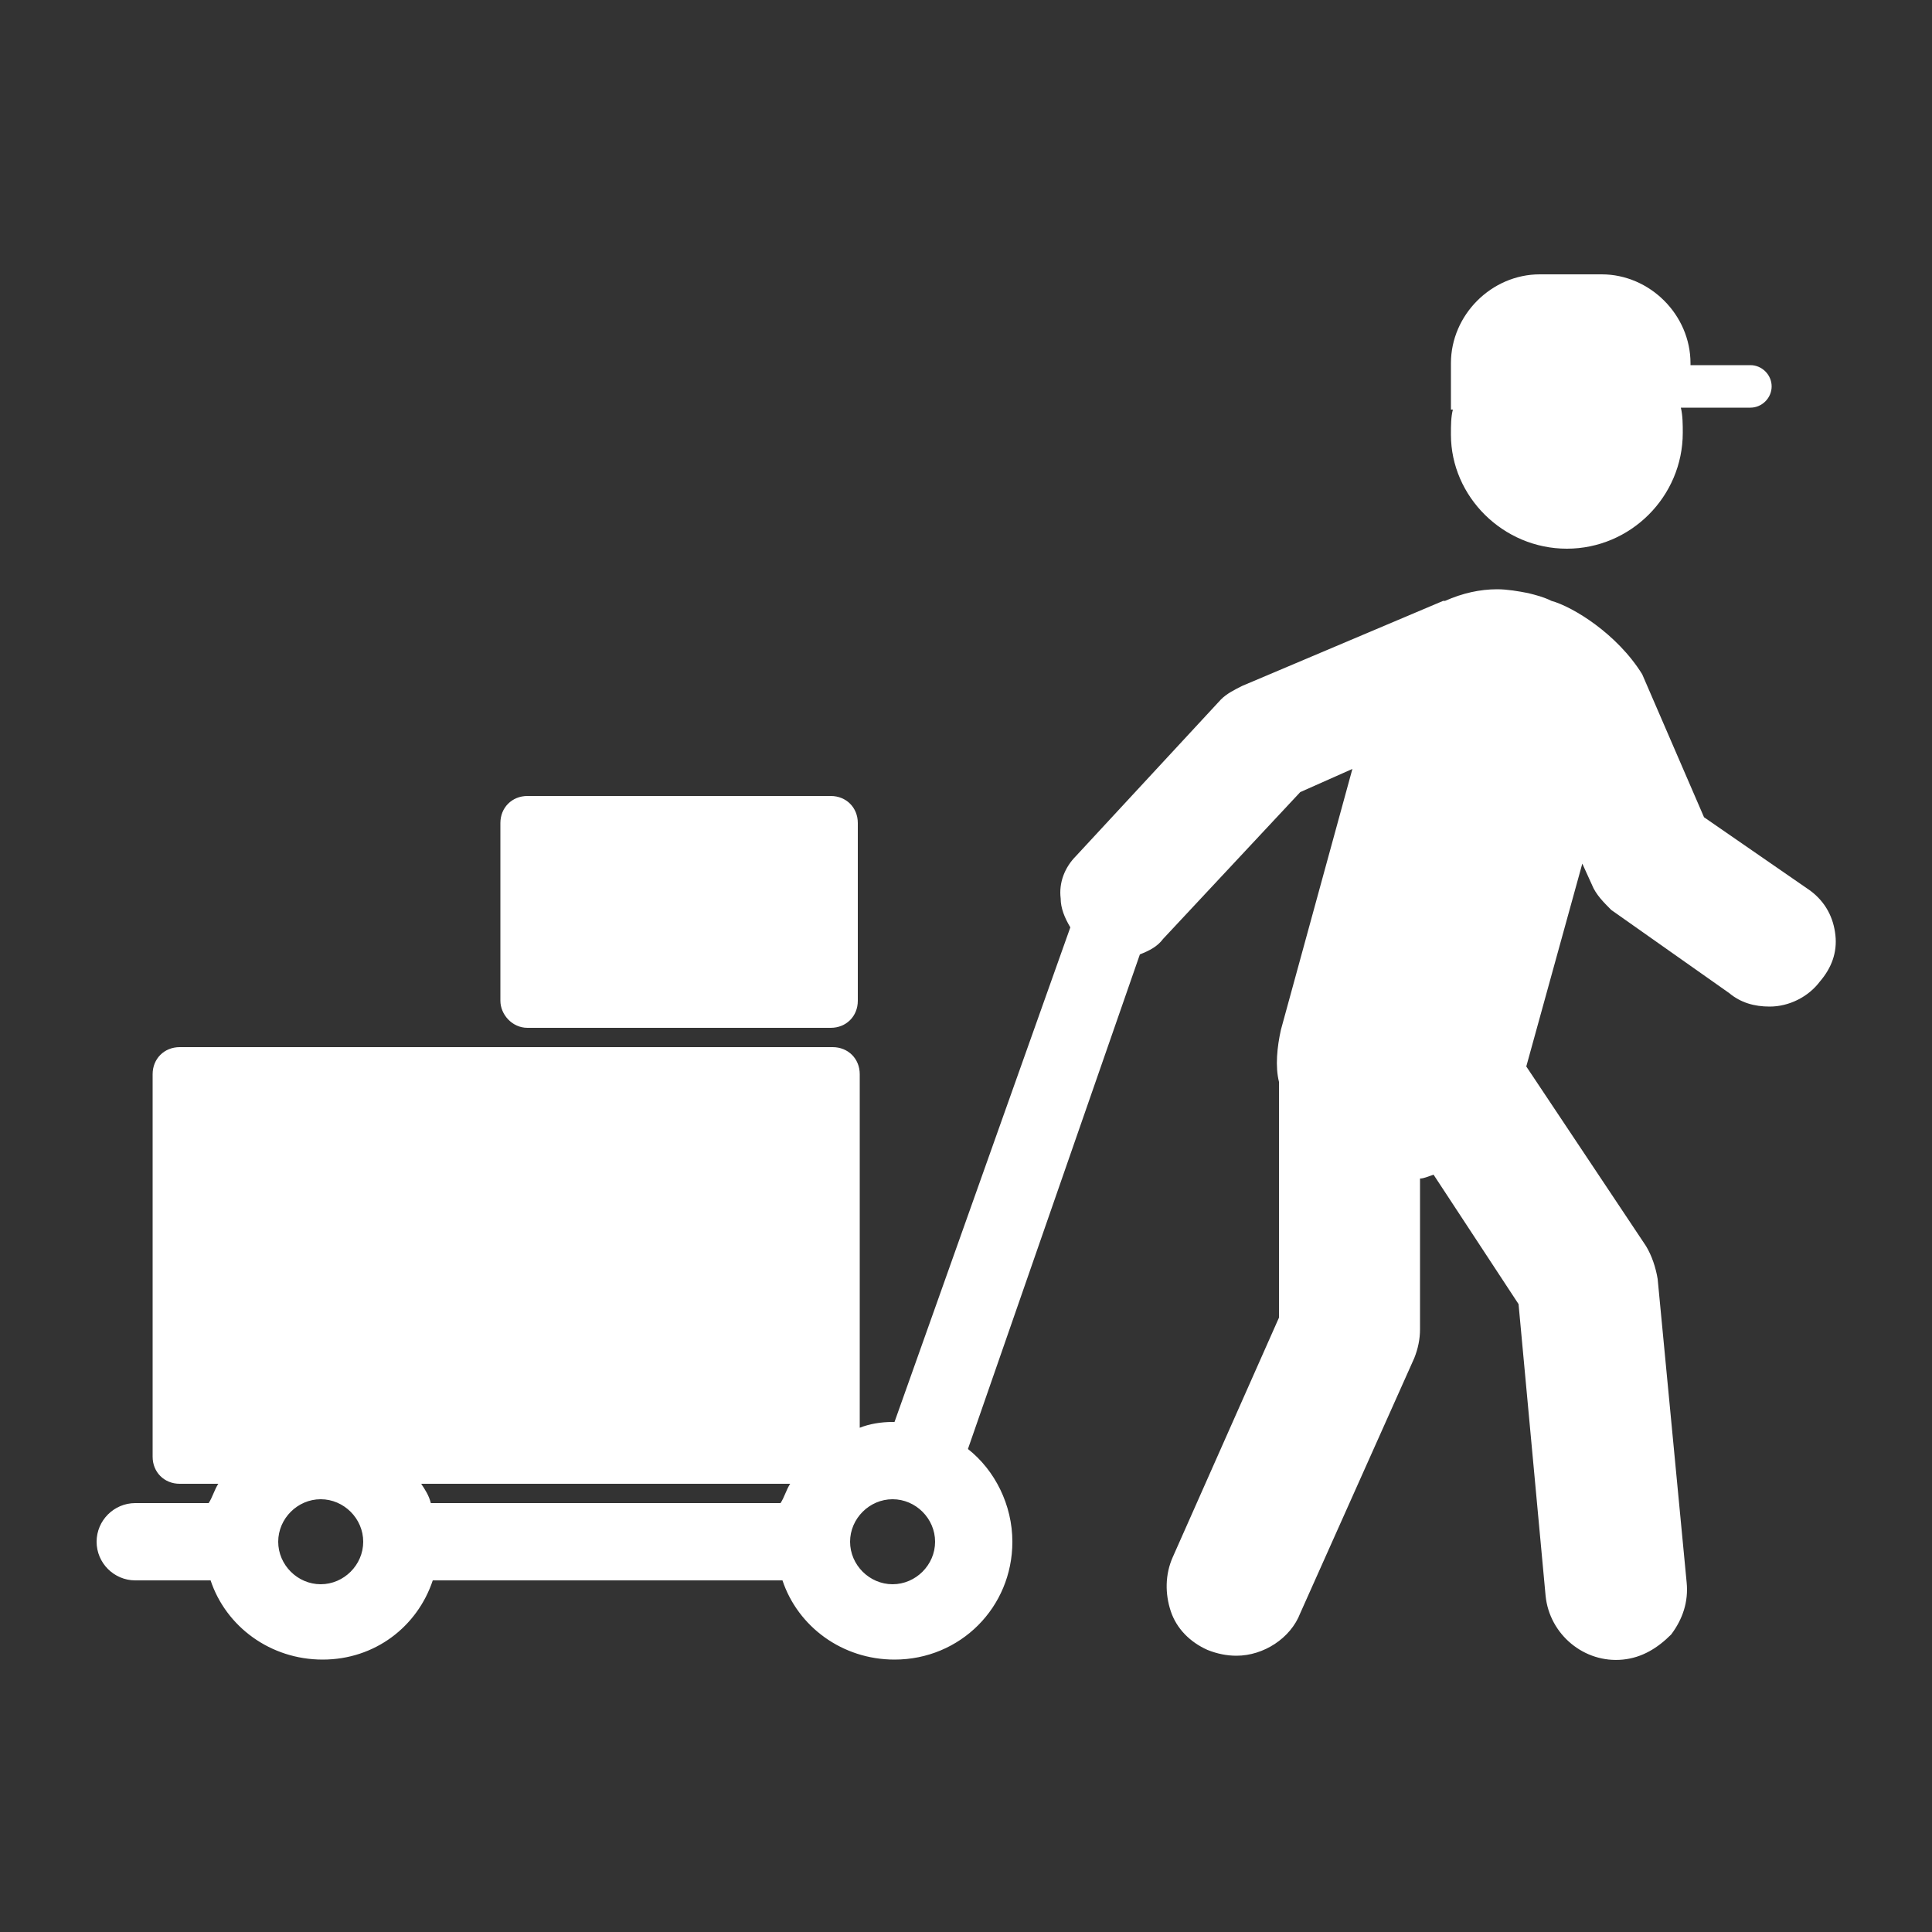
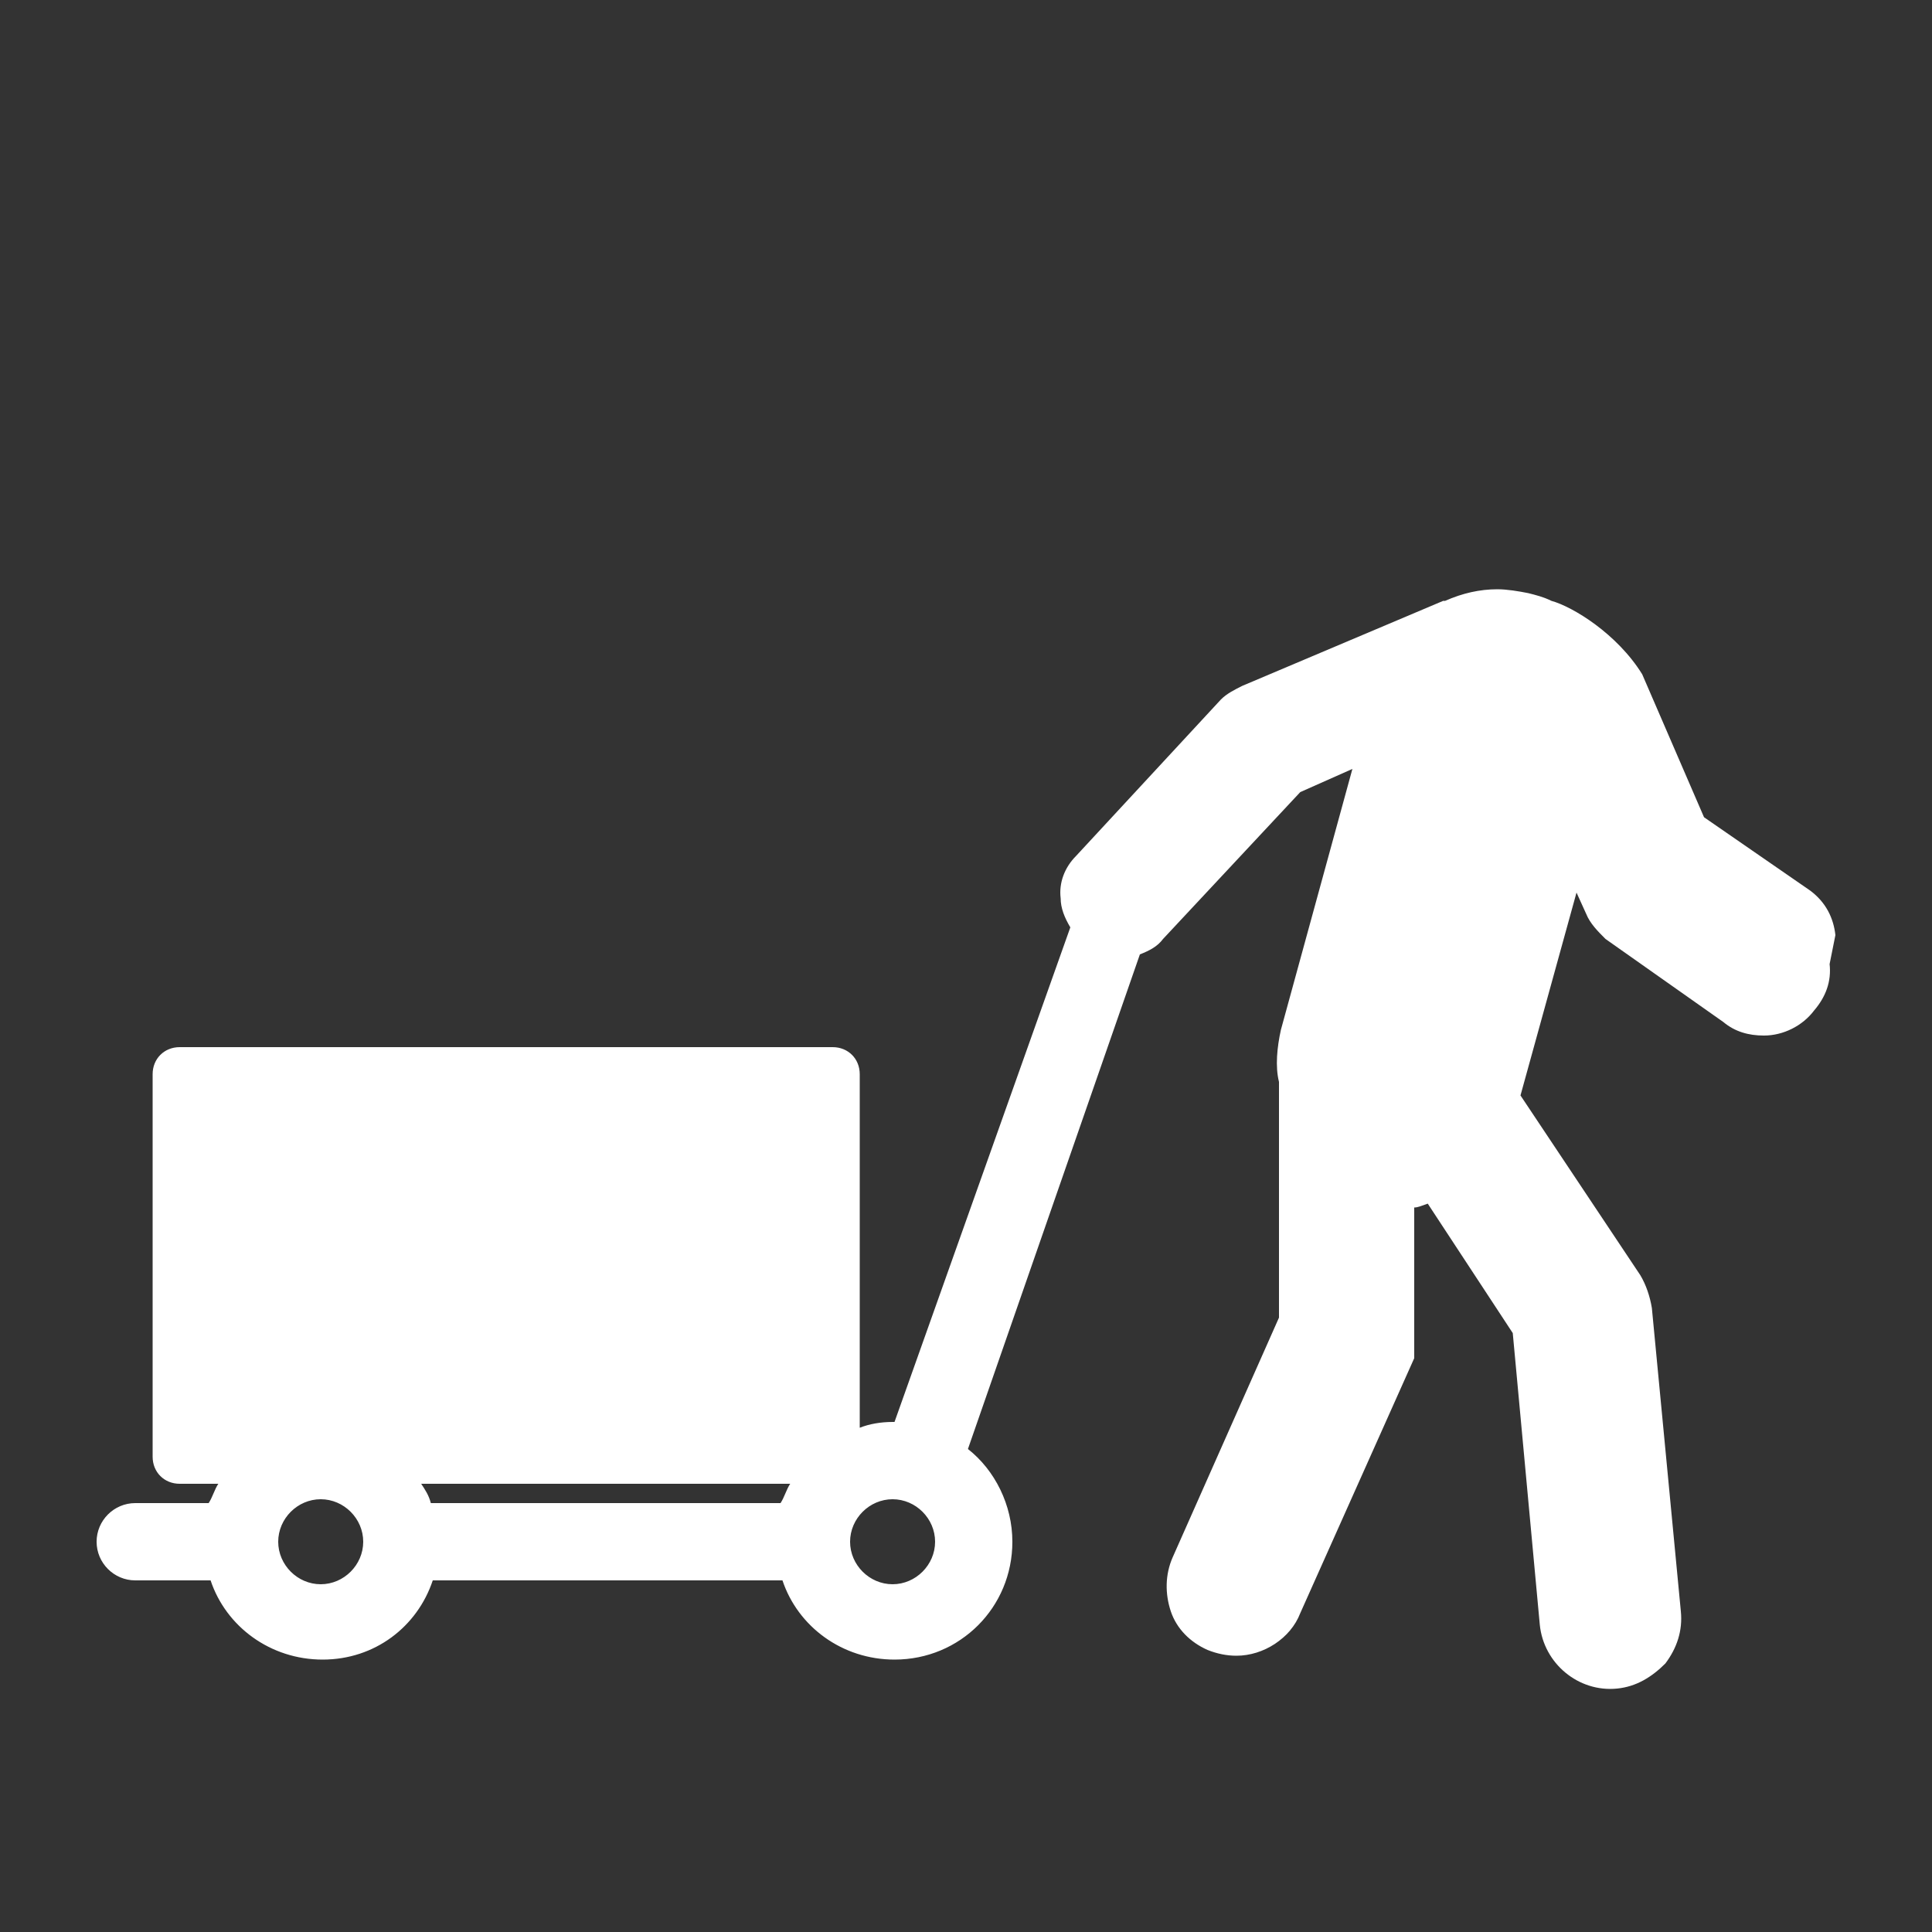
<svg xmlns="http://www.w3.org/2000/svg" enable-background="new 0 0 100 100" viewBox="0 0 100 100">
  <rect x="0" y="0" width="100" height="100" fill="#333333" stroke="none" />
  <g fill="#fff">
-     <path d="m81.1 28.4c3.3 0 6-2.7 6-6 0-.4 0-.9-.1-1.3h3.6c.6 0 1.1-.5 1.1-1.1s-.5-1.1-1.1-1.1h-3.1v-.1c0-2.5-2.1-4.6-4.6-4.6h-3.2c-2.5 0-4.6 2.1-4.6 4.6v2.4h.1c-.1.4-.1.8-.1 1.3 0 3.2 2.7 5.9 6 5.9z" />
-     <path d="m95 48.4c-.1-.9-.5-1.7-1.3-2.3l-5.5-3.8-3.2-7.4c-1.3-2.1-3.6-3.5-4.7-3.8-.4-.2-.8-.3-1.2-.4-.5-.1-1.1-.2-1.6-.2-.9 0-1.8.2-2.7.6h-.1l-10.4 4.4c-.4.2-.8.4-1.1.7l-7.5 8.1c-.6.6-.9 1.4-.8 2.2 0 .5.2 1 .5 1.5l-9.1 25.6h-.1c-.6 0-1.2.1-1.7.3v-18.3c0-.8-.6-1.4-1.4-1.4h-33.8c-.8 0-1.4.6-1.4 1.4v19.8c0 .8.6 1.4 1.4 1.4h2c-.2.3-.3.7-.5 1h-3.8c-1.1 0-2 .9-2 2s.9 2 2 2h3.9c.8 2.4 3.1 4.1 5.8 4.1s4.9-1.7 5.7-4.1h18.1c.8 2.4 3.1 4.1 5.8 4.1 3.4 0 6.1-2.7 6.1-6.1 0-1.9-.9-3.7-2.3-4.8l8.9-25.6c.5-.2.9-.4 1.2-.8l7.1-7.6 2.7-1.2-3.7 13.5c-.2.9-.3 1.9-.1 2.7v12.2l-5.5 12.4c-.4.9-.4 1.9-.1 2.8s1 1.6 1.9 2c.5.2 1 .3 1.5.3 1.4 0 2.8-.9 3.3-2.2l5.9-13.2c.2-.5.3-1 .3-1.5v-7.8c.2 0 .4-.1.7-.2l4.4 6.7 1.4 15.1c.2 2 2 3.5 4 3.3 1-.1 1.8-.6 2.5-1.3.6-.8.9-1.7.8-2.7l-1.5-15.7c-.1-.6-.3-1.2-.6-1.7l-6.2-9.3 2.9-10.5.5 1.1c.2.5.6.9 1 1.3l6.1 4.3c.6.5 1.3.7 2.1.7 1 0 2-.5 2.6-1.3.6-.7.9-1.5.8-2.4zm-48.8 33.6c-1.2 0-2.2-1-2.2-2.2s1-2.2 2.2-2.2 2.2 1 2.2 2.2-1 2.2-2.2 2.2zm-5.3-5.2c-.2.3-.3.7-.5 1h-18.1c-.1-.4-.3-.7-.5-1zm-24.3.8c1.2 0 2.2 1 2.2 2.2s-1 2.2-2.2 2.2-2.2-1-2.2-2.2 1-2.2 2.2-2.2z" />
-     <path d="m27.3 53.2h15.7c.8 0 1.4-.6 1.4-1.4v-9.2c0-.8-.6-1.4-1.4-1.4h-15.7c-.8 0-1.4.6-1.4 1.4v9.2c0 .7.6 1.4 1.4 1.4z" />
+     <path d="m95 48.4c-.1-.9-.5-1.7-1.3-2.3l-5.5-3.8-3.2-7.4c-1.3-2.1-3.6-3.5-4.7-3.8-.4-.2-.8-.3-1.2-.4-.5-.1-1.1-.2-1.6-.2-.9 0-1.8.2-2.7.6h-.1l-10.4 4.4c-.4.2-.8.4-1.1.7l-7.5 8.1c-.6.6-.9 1.4-.8 2.2 0 .5.2 1 .5 1.5l-9.1 25.6h-.1c-.6 0-1.2.1-1.7.3v-18.3c0-.8-.6-1.4-1.4-1.4h-33.8c-.8 0-1.4.6-1.4 1.4v19.8c0 .8.6 1.4 1.4 1.4h2c-.2.3-.3.7-.5 1h-3.8c-1.1 0-2 .9-2 2s.9 2 2 2h3.9c.8 2.4 3.1 4.1 5.8 4.1s4.9-1.7 5.7-4.1h18.1c.8 2.4 3.1 4.1 5.8 4.1 3.4 0 6.1-2.7 6.1-6.1 0-1.9-.9-3.7-2.3-4.8l8.9-25.6c.5-.2.9-.4 1.2-.8l7.1-7.6 2.7-1.2-3.7 13.5c-.2.9-.3 1.9-.1 2.7v12.2l-5.5 12.4c-.4.9-.4 1.9-.1 2.8s1 1.6 1.9 2c.5.2 1 .3 1.5.3 1.4 0 2.8-.9 3.3-2.2l5.9-13.2v-7.8c.2 0 .4-.1.7-.2l4.4 6.7 1.4 15.1c.2 2 2 3.5 4 3.3 1-.1 1.8-.6 2.5-1.3.6-.8.9-1.7.8-2.7l-1.5-15.7c-.1-.6-.3-1.2-.6-1.7l-6.2-9.3 2.9-10.5.5 1.1c.2.5.6.9 1 1.3l6.1 4.3c.6.5 1.3.7 2.1.7 1 0 2-.5 2.6-1.3.6-.7.9-1.5.8-2.4zm-48.8 33.6c-1.2 0-2.2-1-2.2-2.2s1-2.2 2.2-2.2 2.2 1 2.2 2.2-1 2.2-2.2 2.2zm-5.3-5.2c-.2.3-.3.7-.5 1h-18.1c-.1-.4-.3-.7-.5-1zm-24.3.8c1.2 0 2.2 1 2.2 2.2s-1 2.2-2.2 2.2-2.2-1-2.2-2.2 1-2.2 2.2-2.2z" />
  </g>
</svg>